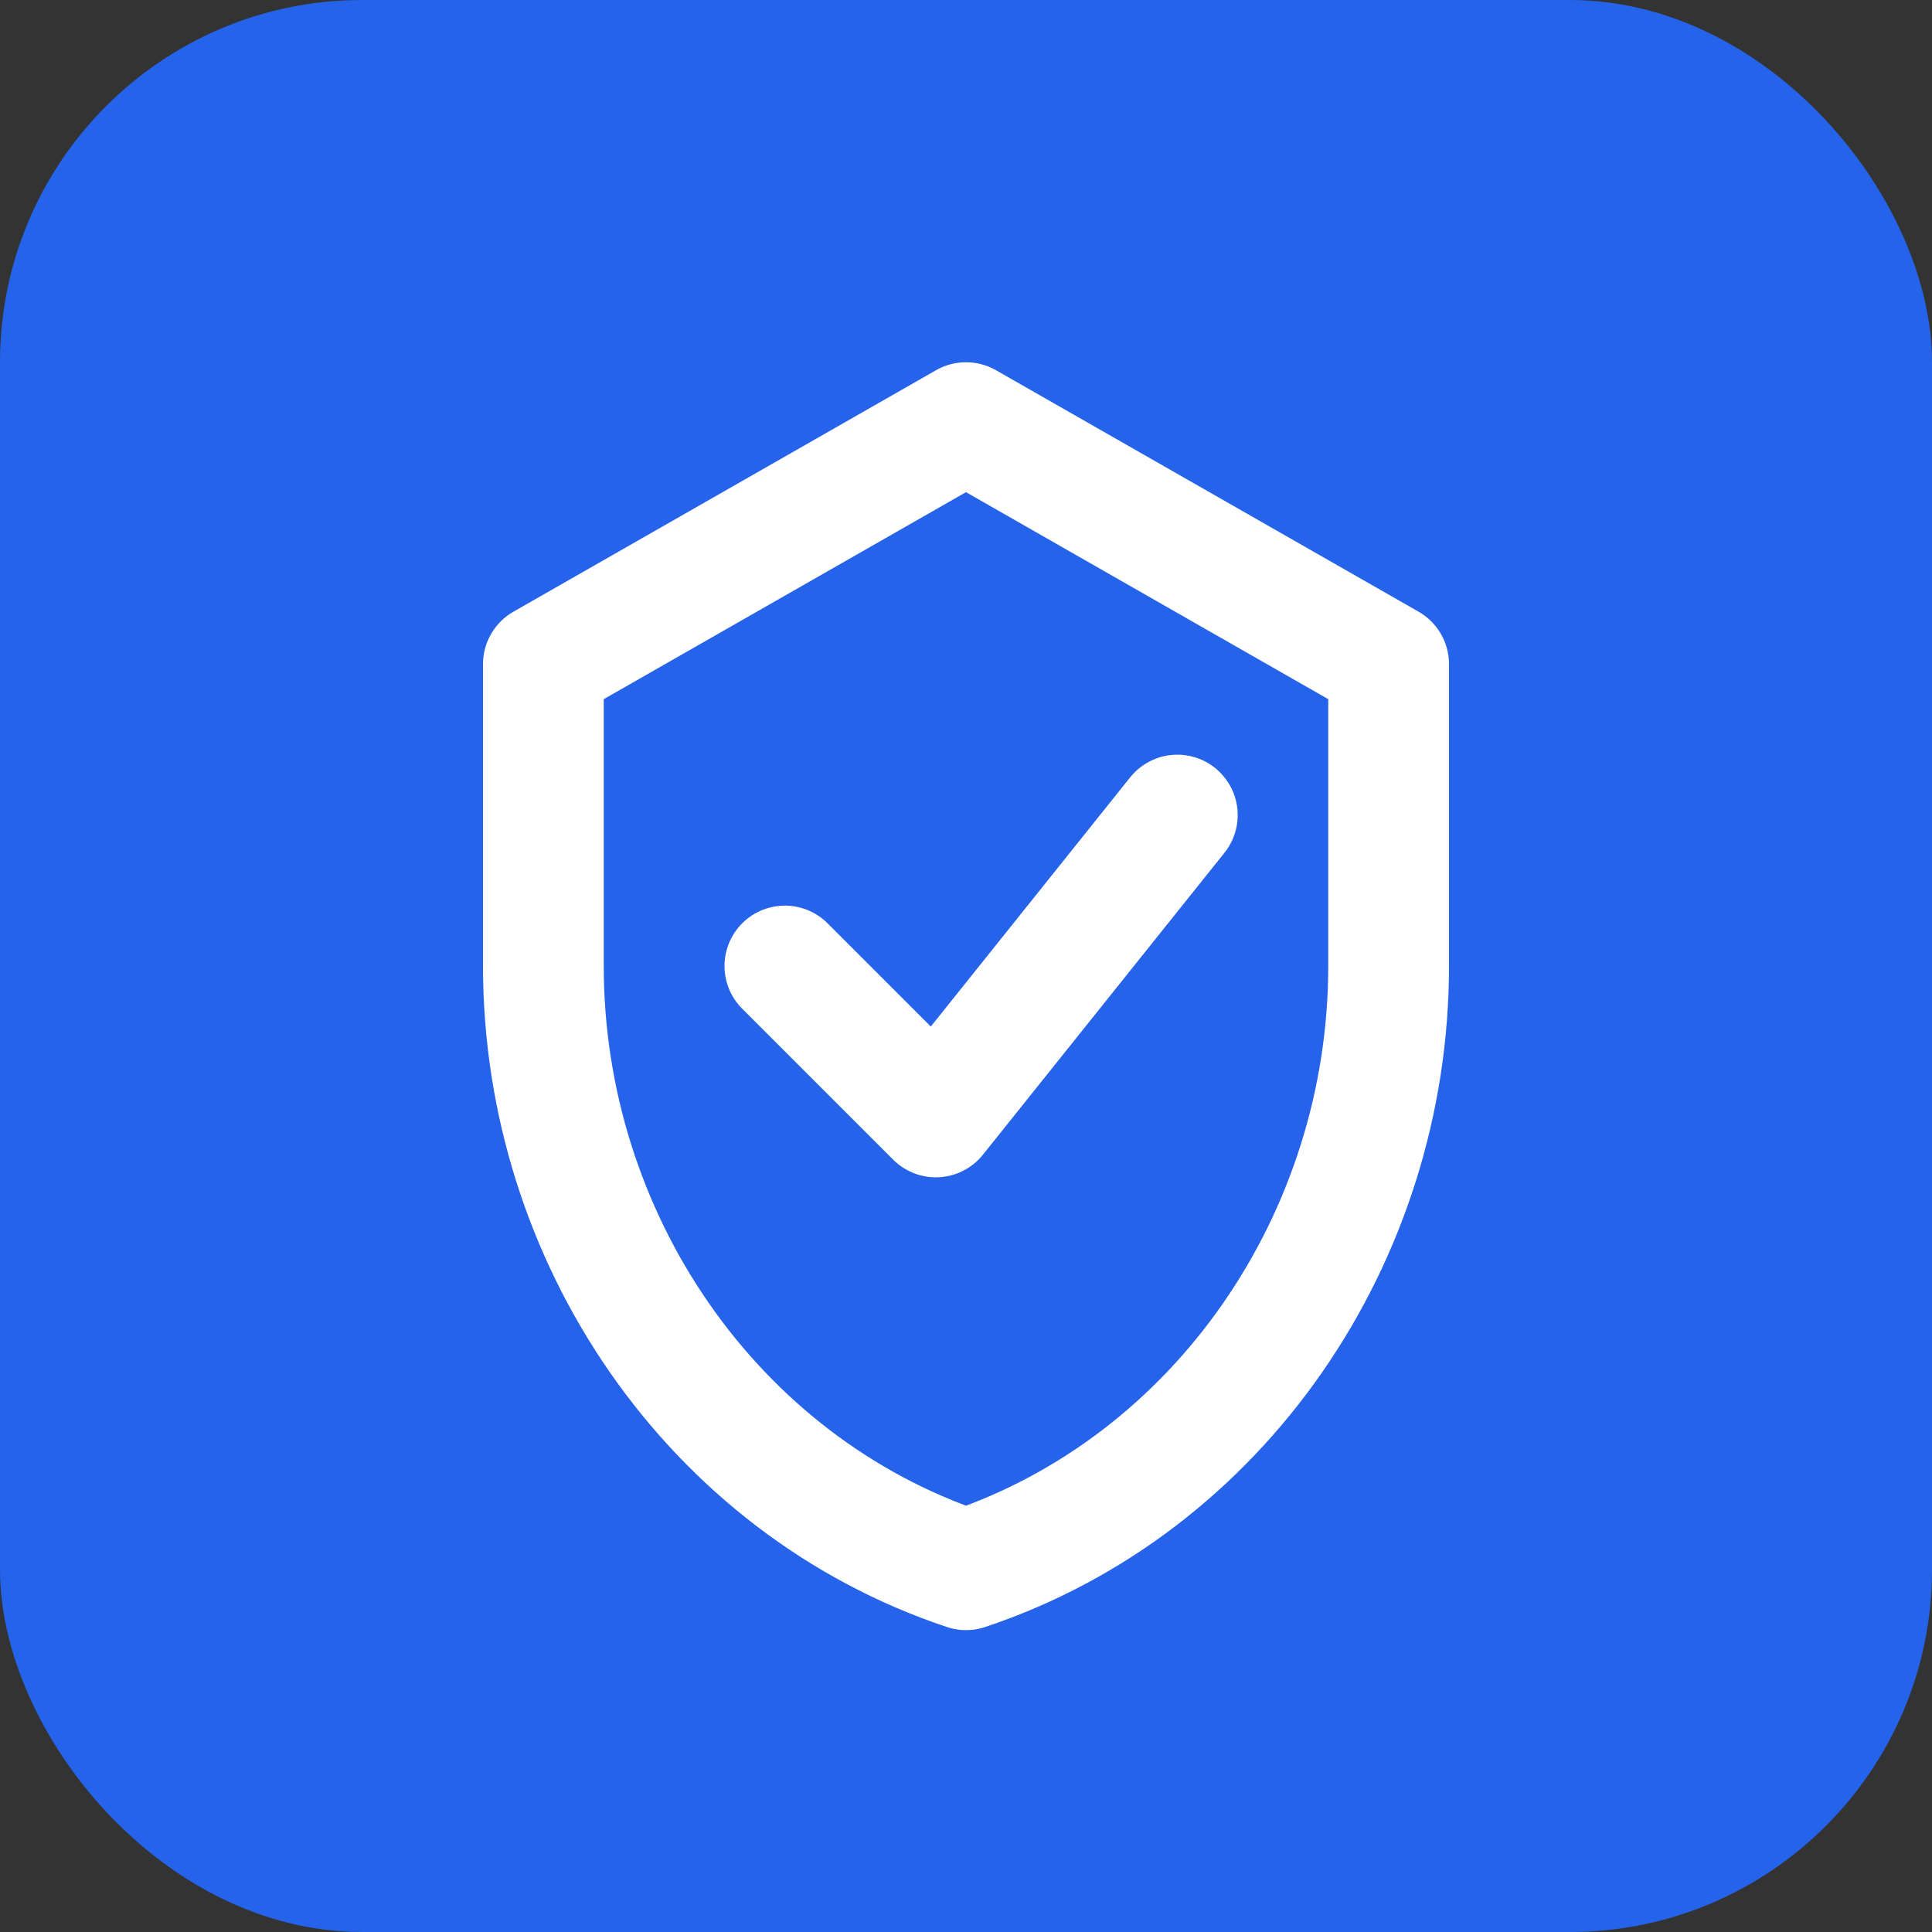
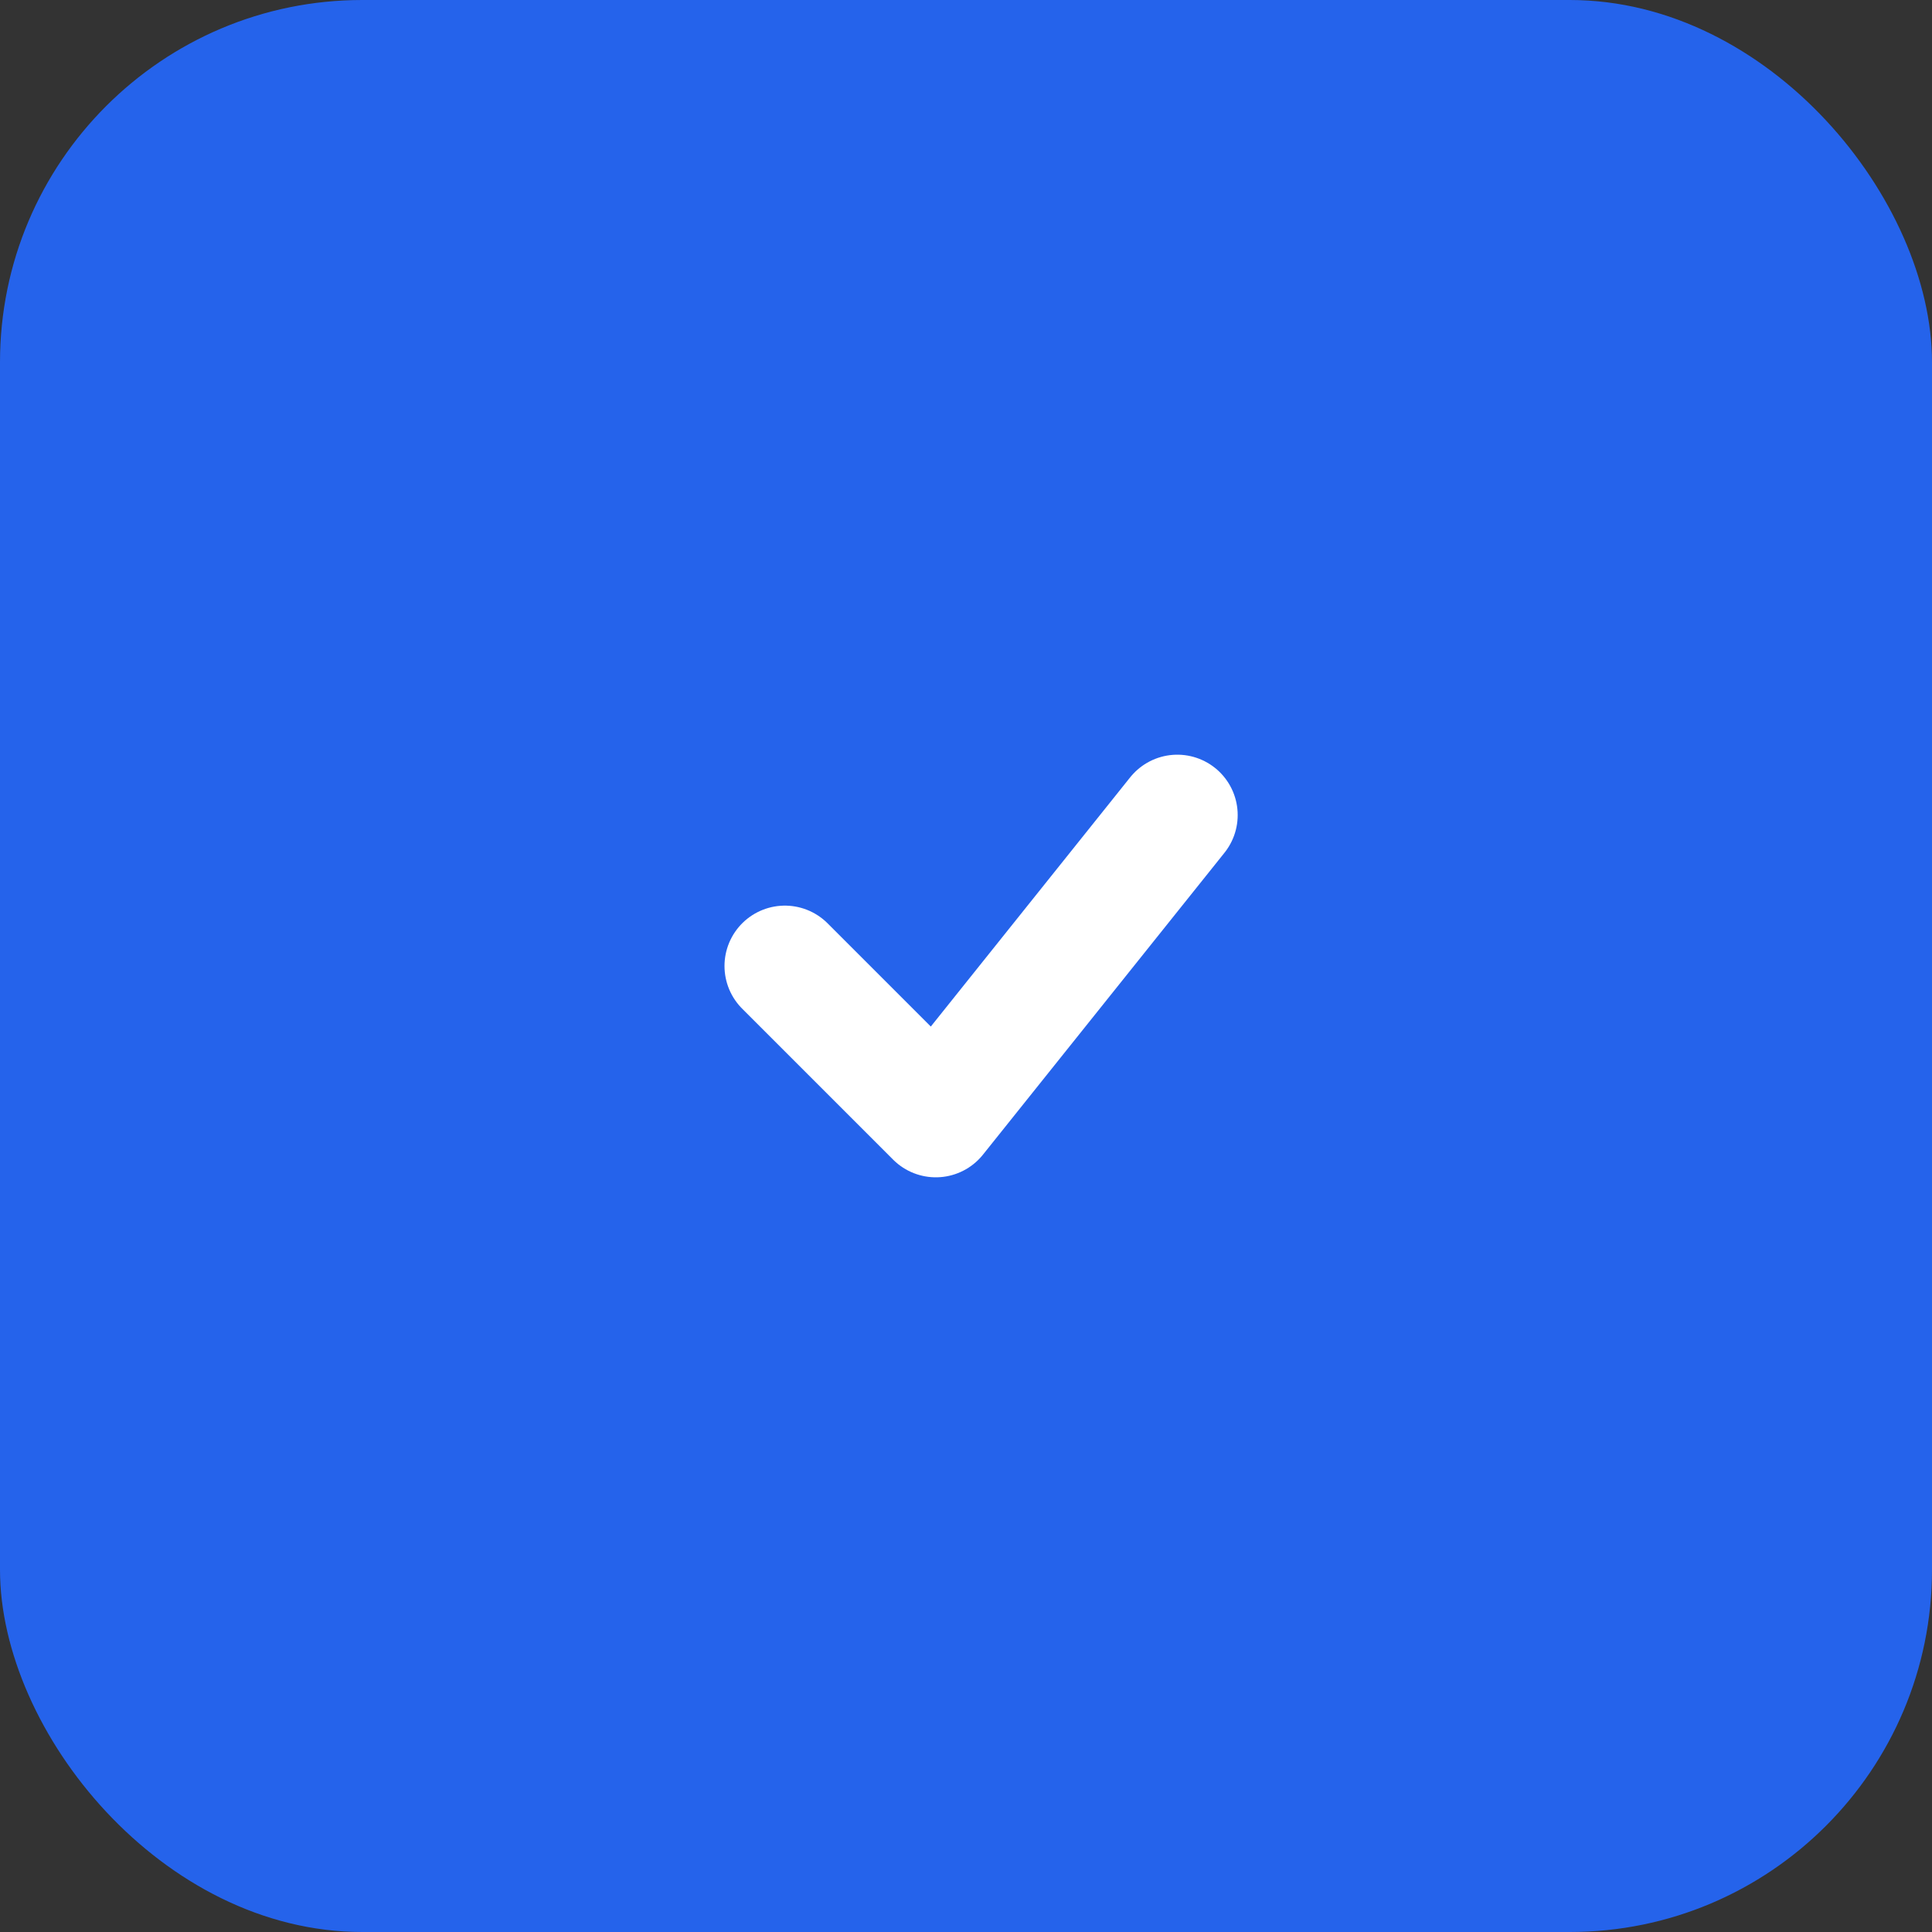
<svg xmlns="http://www.w3.org/2000/svg" width="32" height="32" viewBox="0 0 32 32" fill="none">
  <rect x="0" y="0" width="32" height="32" fill="#333333" stroke="none" />
  <rect width="32" height="32" rx="6" fill="#2563EB" />
-   <path d="M16 7L9 11V16C9 20.5 11.8 24.6 16 26C20.2 24.6 23 20.5 23 16V11L16 7Z" stroke="white" stroke-width="2" stroke-linecap="round" stroke-linejoin="round" />
  <path d="M13 16L15.5 18.5L19.5 13.5" stroke="white" stroke-width="2" stroke-linecap="round" stroke-linejoin="round" />
</svg>